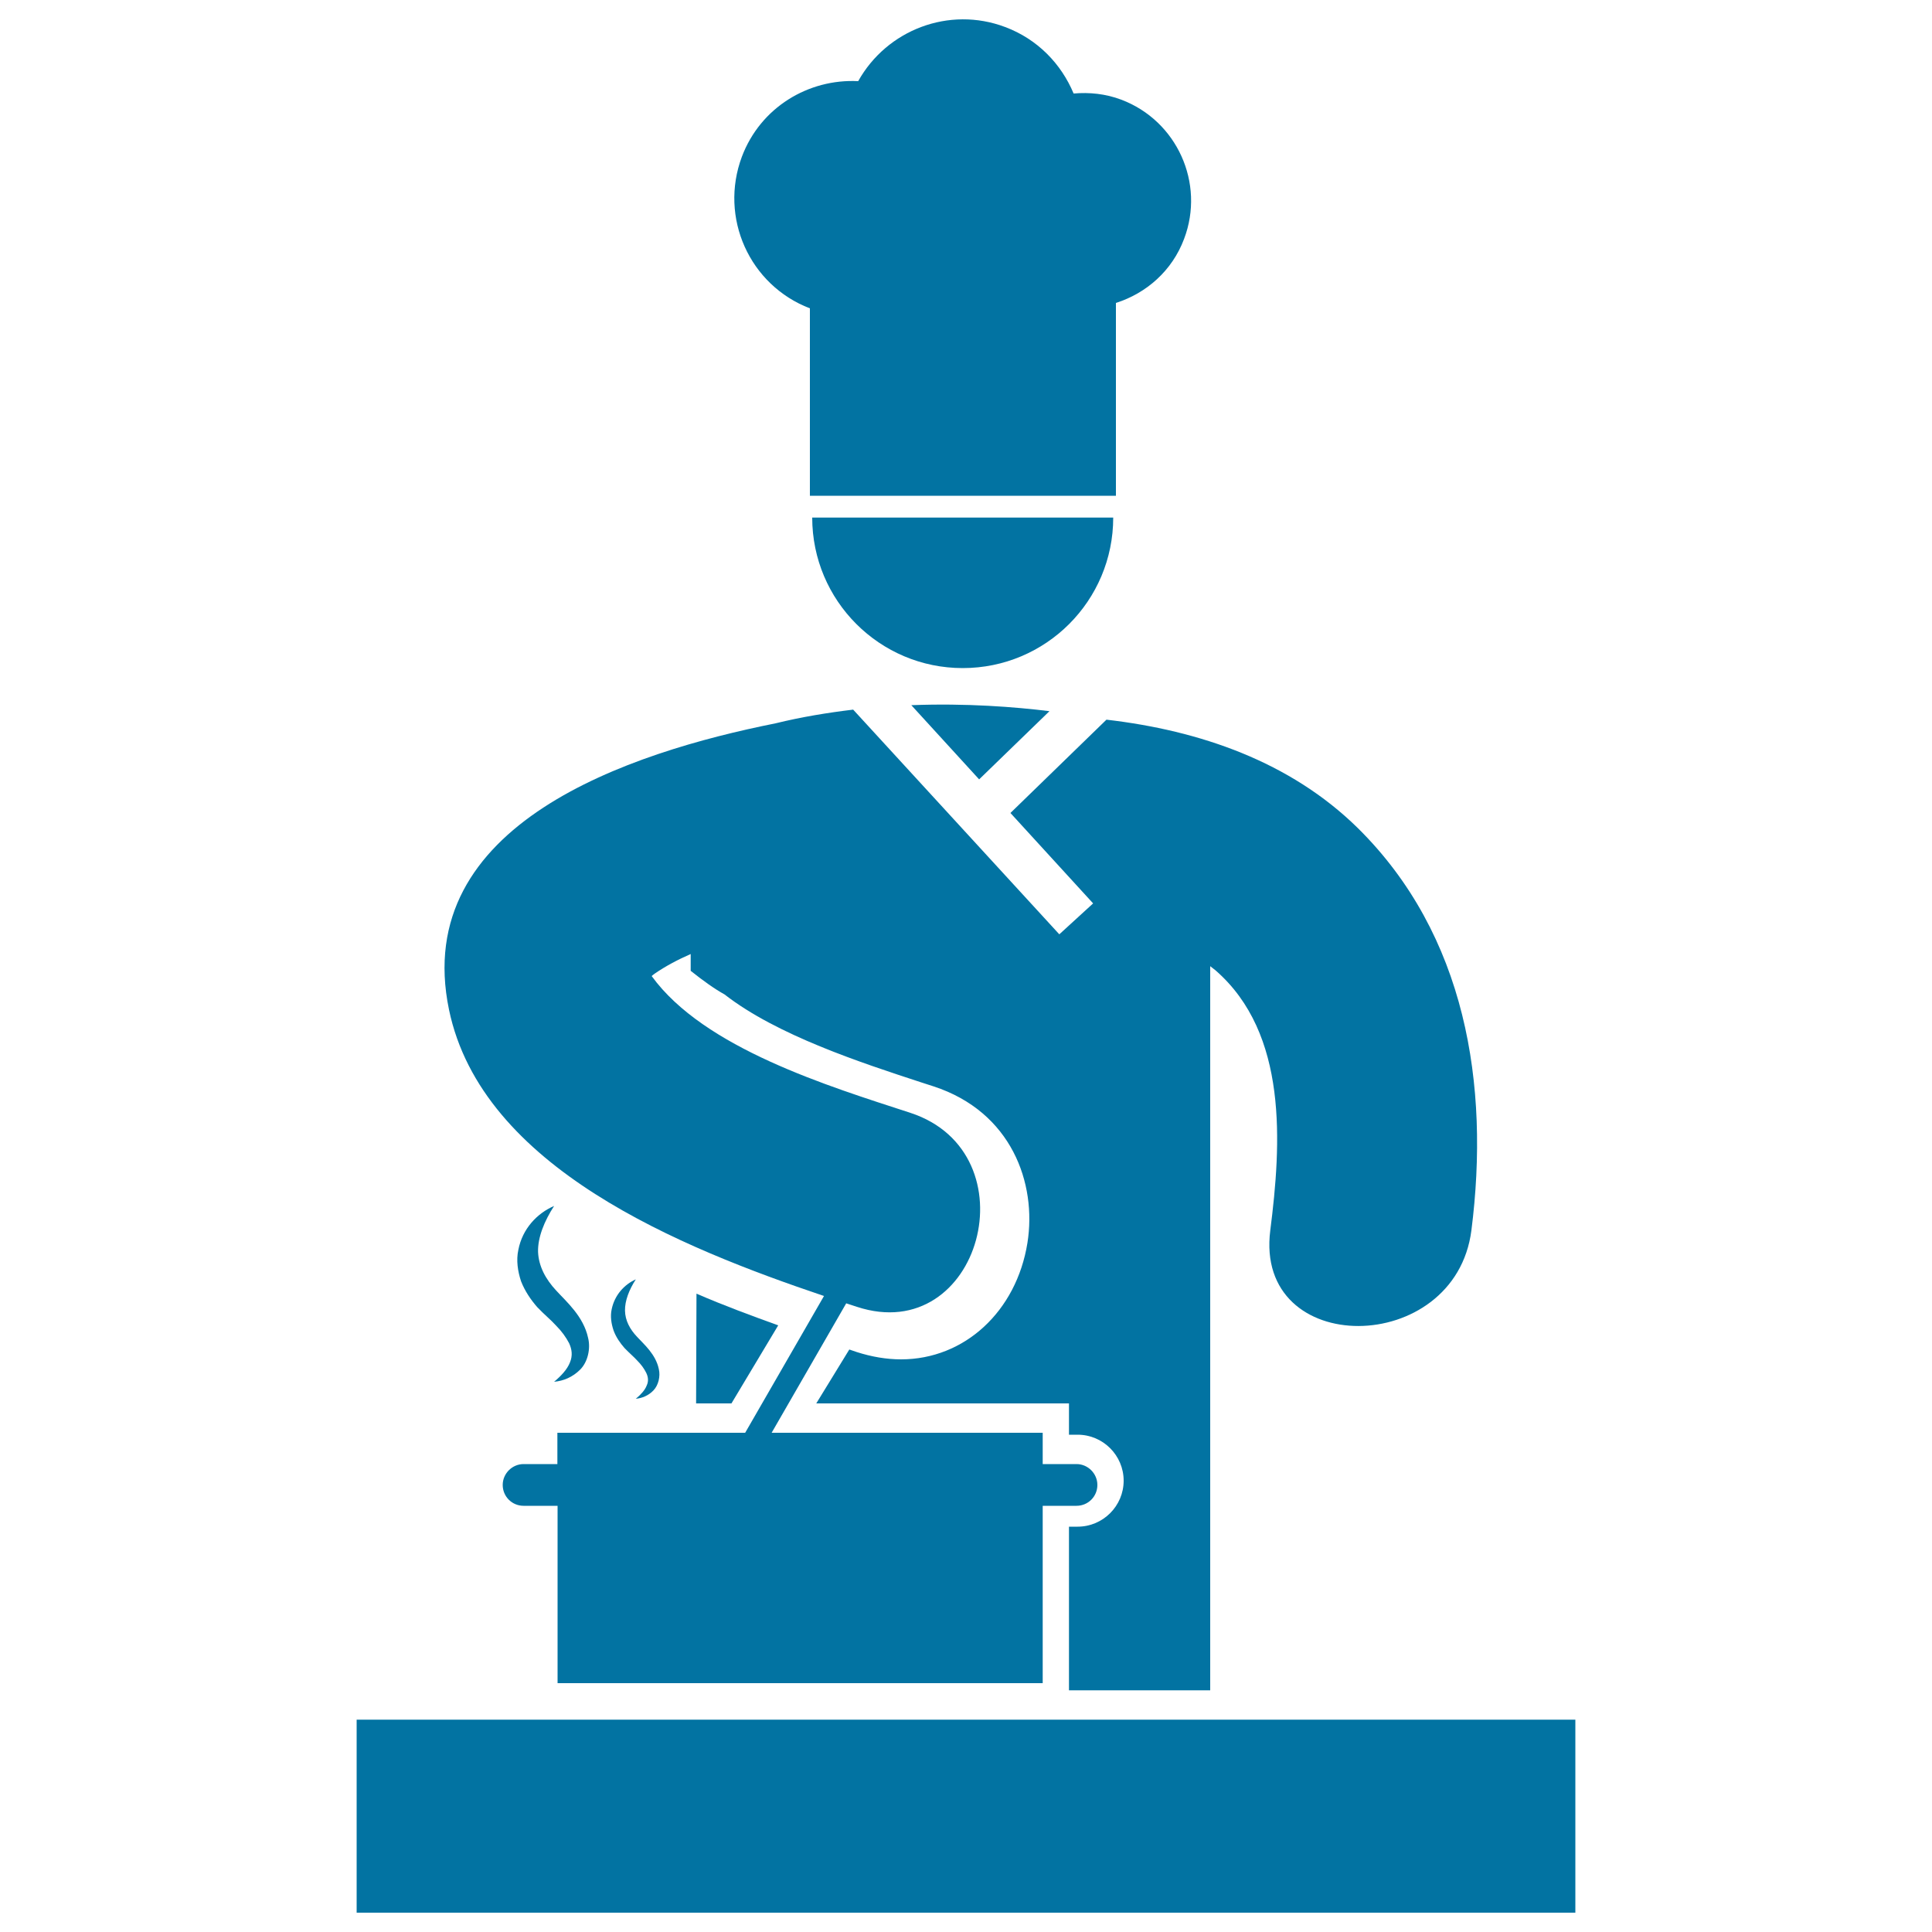
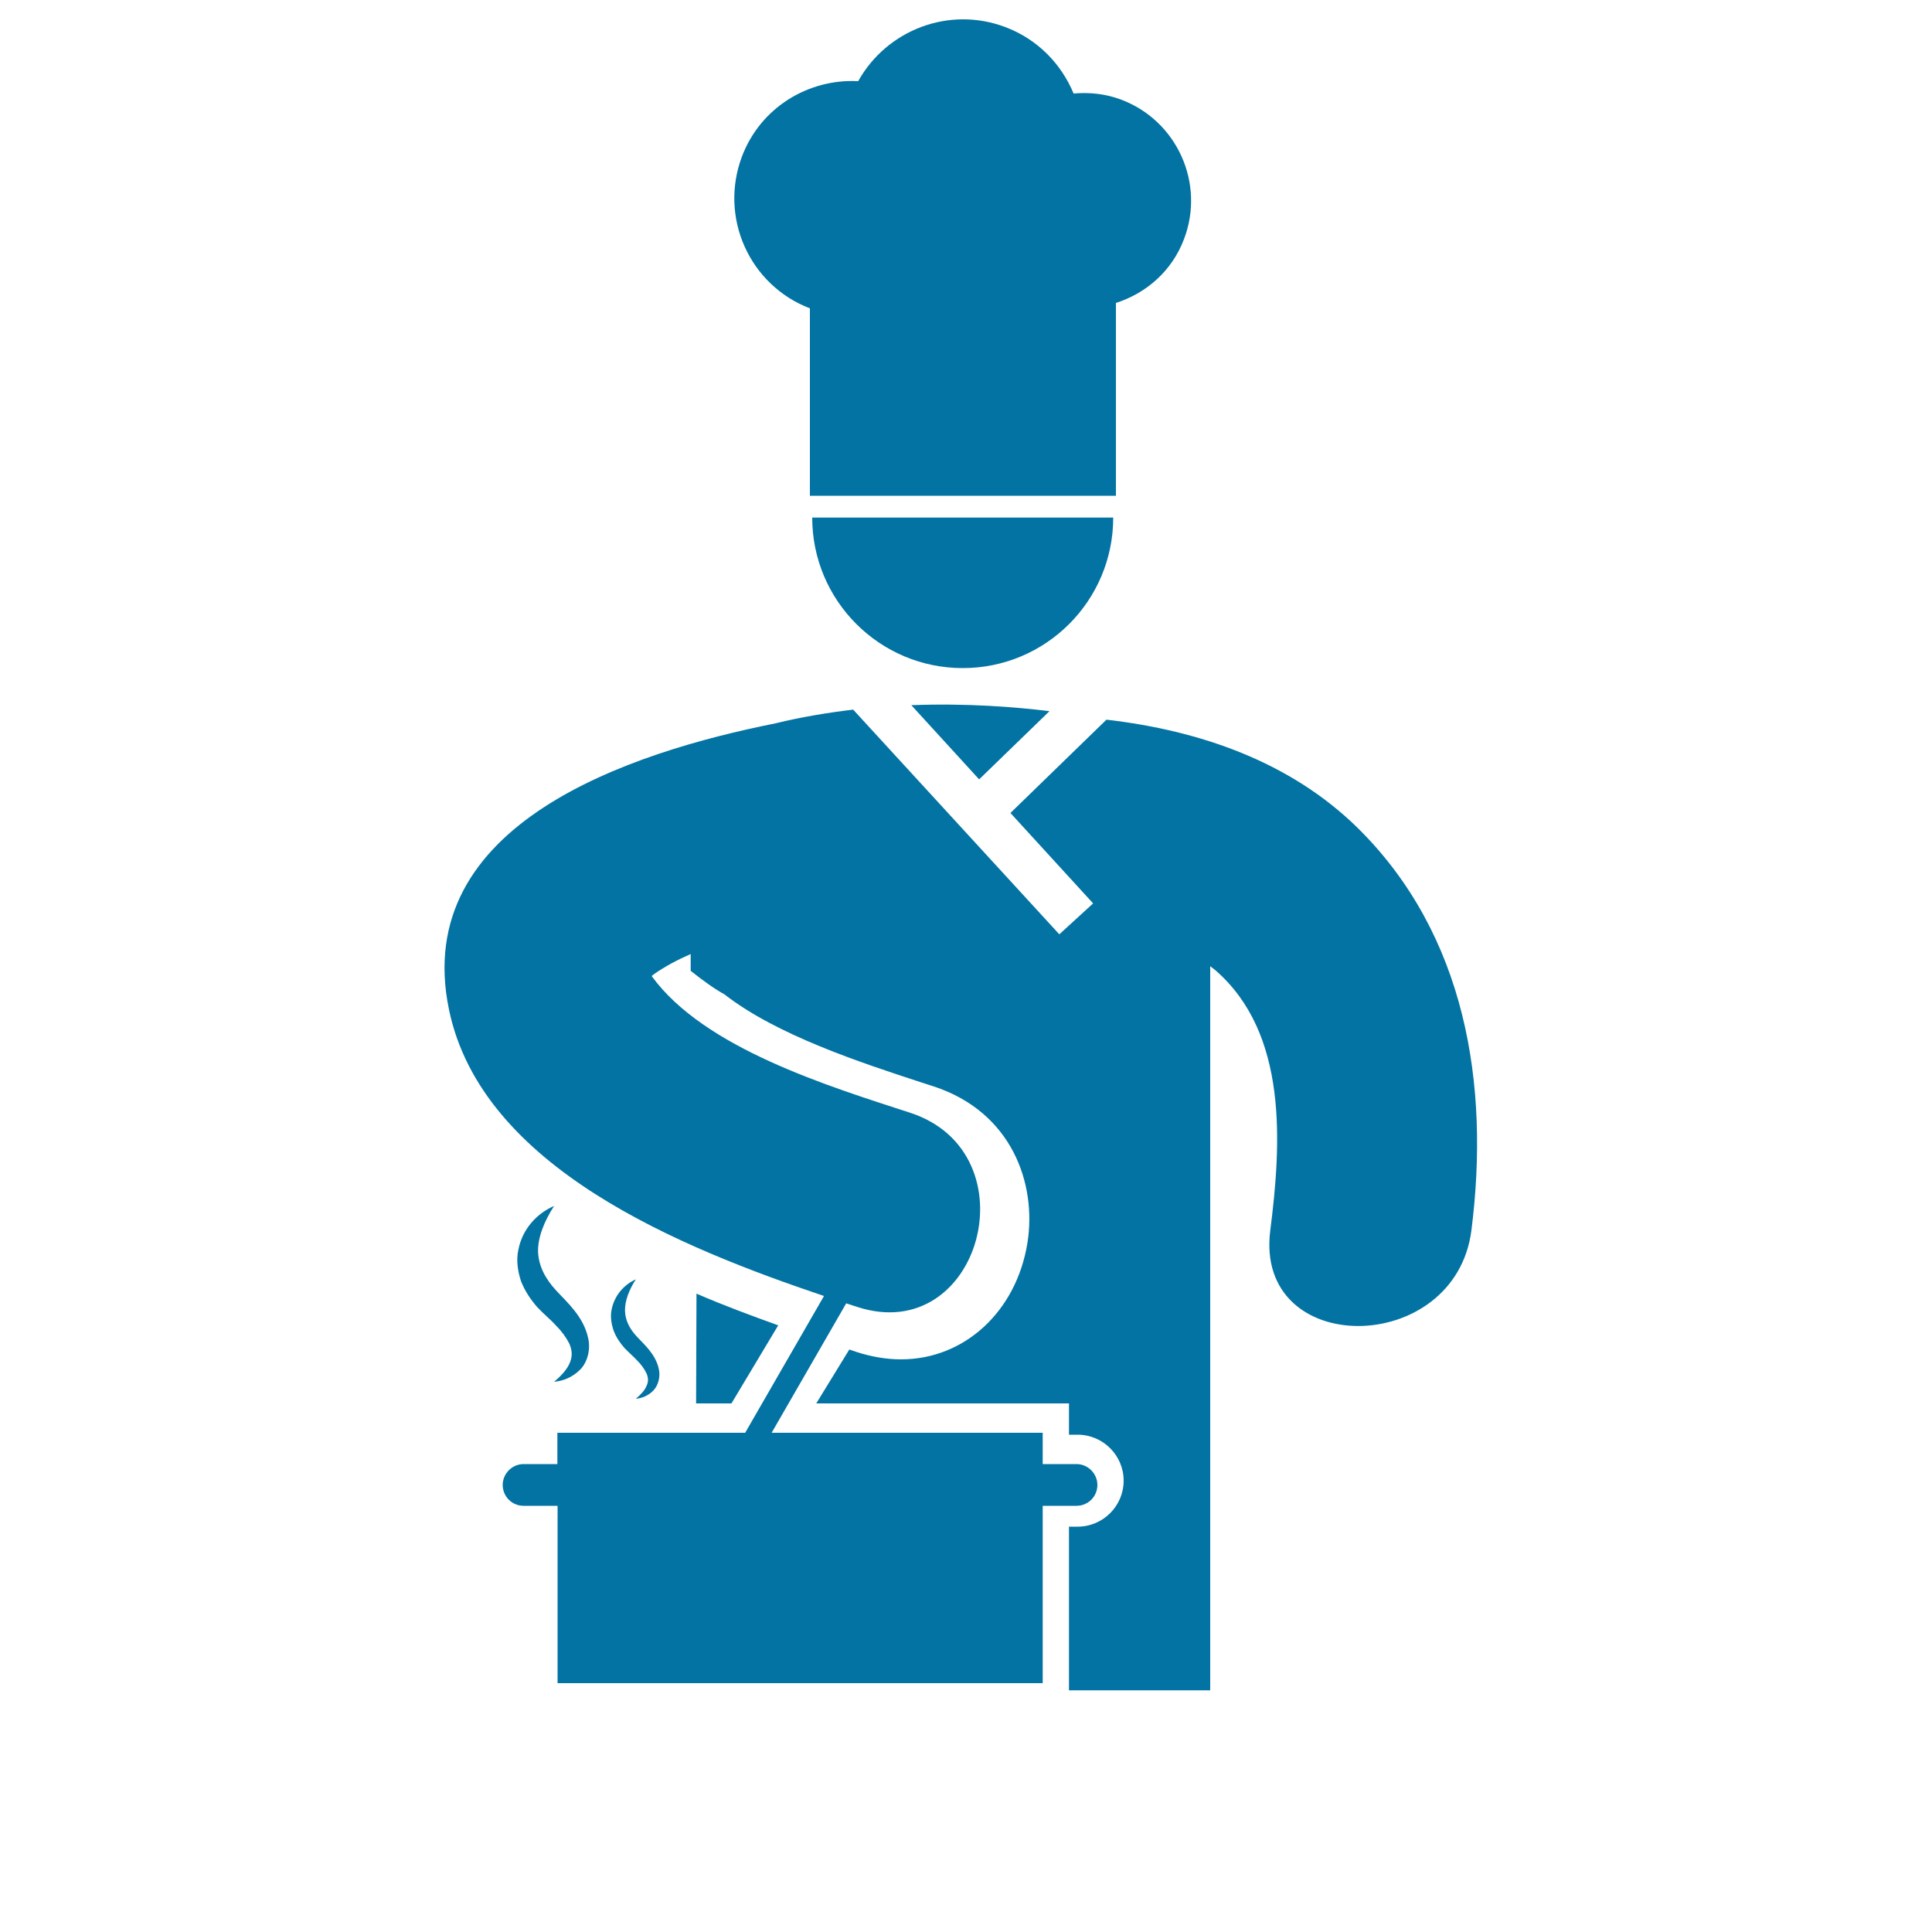
<svg xmlns="http://www.w3.org/2000/svg" viewBox="0 0 1000 1000" style="fill:#0273a2">
  <title>Chef Cooking On Stove SVG icon</title>
  <g>
    <g>
      <path d="M419.2,159.6v97h1.4H576h1.6v-99.8c15.7-5,29.1-16.6,35.3-33.2c10.9-28.8-3.7-61.1-32.5-72c-8.2-3.1-16.6-3.9-24.7-3.2c-6.4-15.3-18.6-28.1-35.4-34.4C491.2,3,459,15.5,444.2,42c-25.8-1.3-50.6,13.6-60.2,39.1C372.2,112.6,387.9,147.6,419.2,159.6z" />
-       <polygon points="594.1,890.1 184.6,890.1 184.6,990 815.4,990 815.4,890.1 " />
      <path d="M471.7,365l35.1,38.4l36.4-35.3C525.4,365.9,500.1,363.9,471.7,365z" />
      <path d="M426.5,670.8l-40.8,70.8H354h-17.3h-48.2v16.2H271c-5.9,0-10.8,4.9-10.8,10.8c0,6,4.8,10.8,10.8,10.8h17.6v91.8h251.1v-91.8h17.5c6,0,10.8-4.8,10.8-10.8c0-5.9-4.9-10.8-10.8-10.8h-17.5v-16.2H399.4l38.6-67c1.8,0.6,3.7,1.2,5.5,1.8c64,21,91.2-79.6,27.7-100.4c-42.3-13.8-106.8-33.4-133.9-70.8c0.5-0.4,0.9-0.8,1.5-1.2c5.8-4,12.1-7.3,18.7-10.2v8.7c6.4,5.1,12.4,9.4,17.5,12.2c27.2,21.2,70.9,35.4,101.7,45.5l6.5,2.1c40.4,13.2,53.5,50.2,48.6,81c-5.7,35.5-32.6,60.3-65.4,60.3c-7.5,0-15.2-1.3-23-3.8c-1.2-0.4-2.6-0.9-3.8-1.3l-17.1,27.9h130.8v16.2h4.5c13.1,0,23.8,10.7,23.8,23.8c0,13.1-10.7,23.8-23.8,23.8h-4.5v84.7h73.1V500.1c0.9,0.7,1.8,1.4,2.7,2.1c37.7,32.8,34.1,89.8,28.4,134.6c-8.5,66.4,95.7,65.7,104.1,0c9.6-75.4-2.9-153-58.8-208.2c-35-34.4-81.8-50.5-130.1-56.1l-49.7,48.3l42.8,46.8l-17.5,16L441.6,367.3c-13.3,1.6-26.8,3.8-40.2,7.1c-75.1,15-189,51.9-169,148.2C249.4,604.5,352.7,645.9,426.5,670.8z" />
      <path d="M576.2,267.9H420.4c0,43,34.9,77.9,77.9,77.9C541.4,345.8,576.2,310.9,576.2,267.9z" />
      <path d="M360.5,669.6l-0.2,56.8h18.3l24.2-40.4C389.5,681.2,374.8,675.8,360.5,669.6z" />
      <path d="M268.3,646.9c-1.2,5.4-0.3,11.2,1.4,16.3c2,5.1,5,9.5,8.4,13.4c3.6,3.8,7.1,6.6,9.7,9.5c2.9,2.9,5.2,6.1,6.8,9.2c1.4,3.1,1.9,6.3,0.4,9.9c-1.4,3.6-4.6,7-8.2,10c4.8-0.4,9.6-2.4,13.5-6.3c3.9-3.9,5.5-10.8,4.1-16.4c-2.4-11.2-11.3-18.8-16.5-24.5c-5.5-5.9-9.1-12.6-9.4-20c-0.2-7.5,3.2-15.9,8.3-23.8C278,628,270.4,636,268.3,646.9z" />
      <path d="M316.6,677.7c-0.8,3.6-0.2,7.5,1,11c1.3,3.5,3.4,6.5,5.7,9.1c2.5,2.6,4.8,4.5,6.6,6.5c2,2,3.5,4.1,4.6,6.3c1,2.1,1.3,4.3,0.2,6.6c-0.9,2.4-3.1,4.7-5.6,6.8c3.2-0.3,6.5-1.6,9.1-4.3c2.6-2.7,3.7-7.3,2.8-11.1c-1.6-7.6-7.6-12.7-11.2-16.6c-3.8-4-6.2-8.5-6.3-13.6c-0.1-5.1,2.1-10.8,5.6-16.2C323.2,664.8,318.1,670.3,316.6,677.7z" />
    </g>
  </g>
</svg>